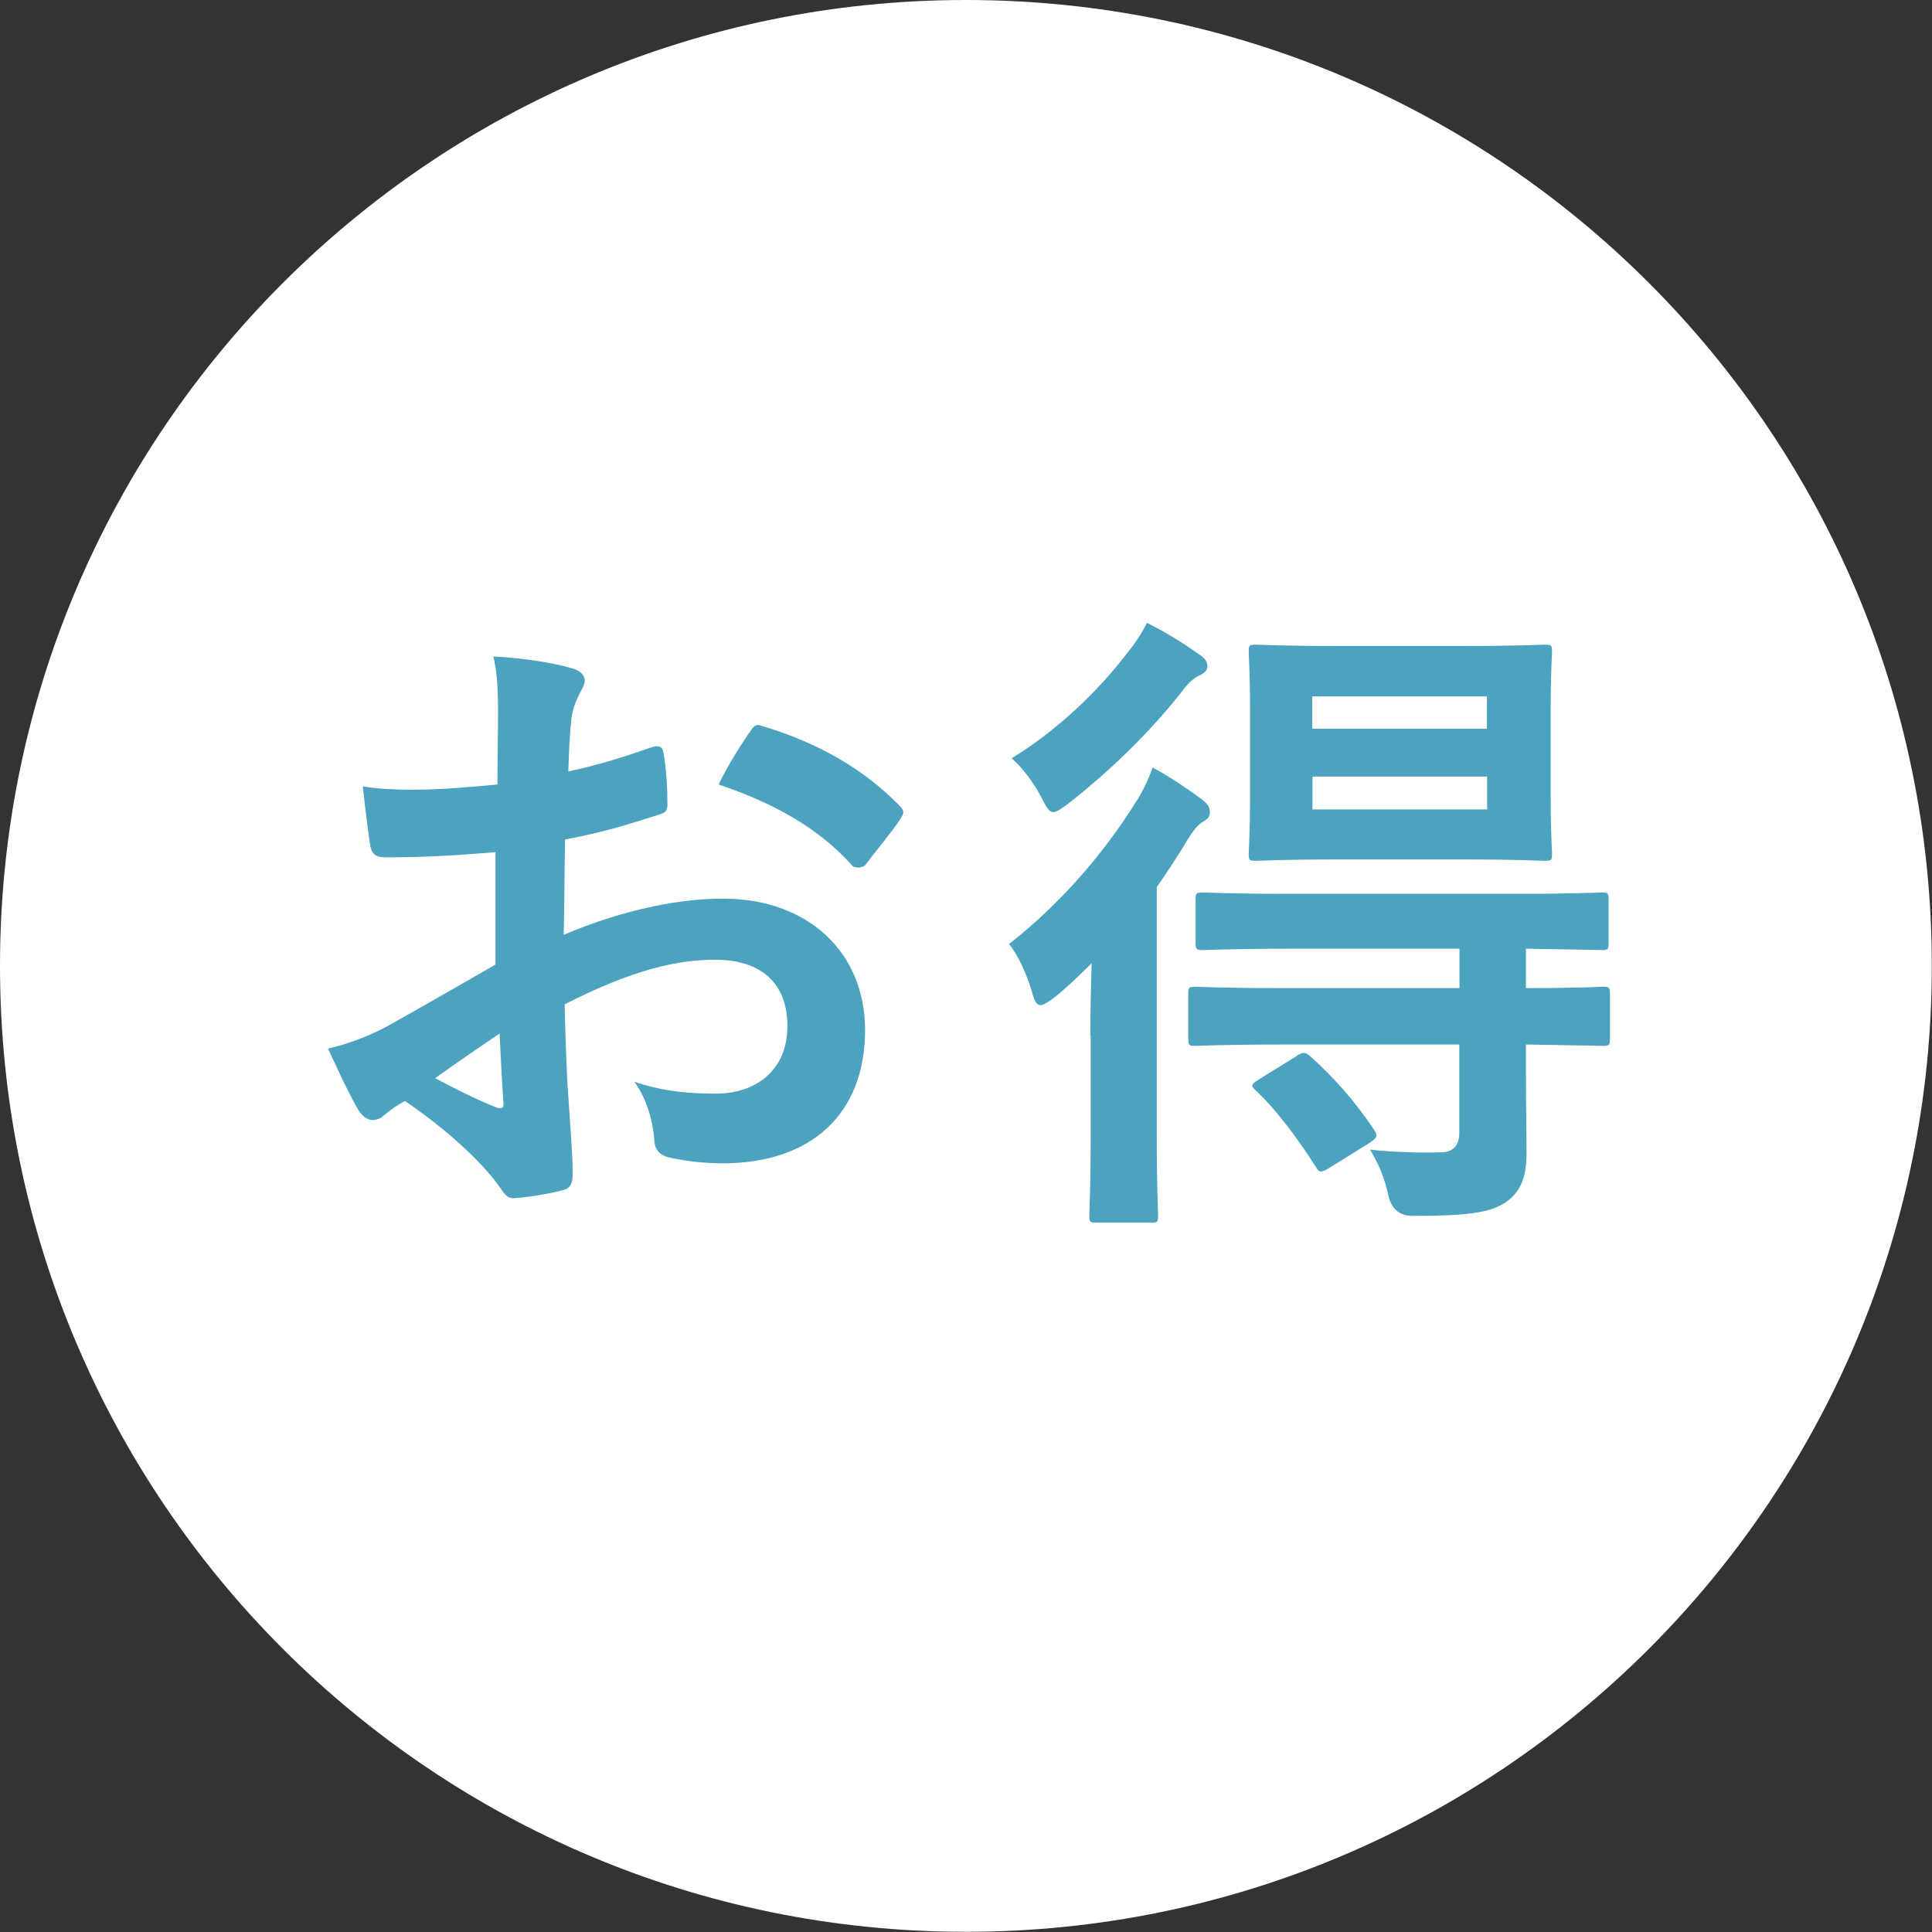
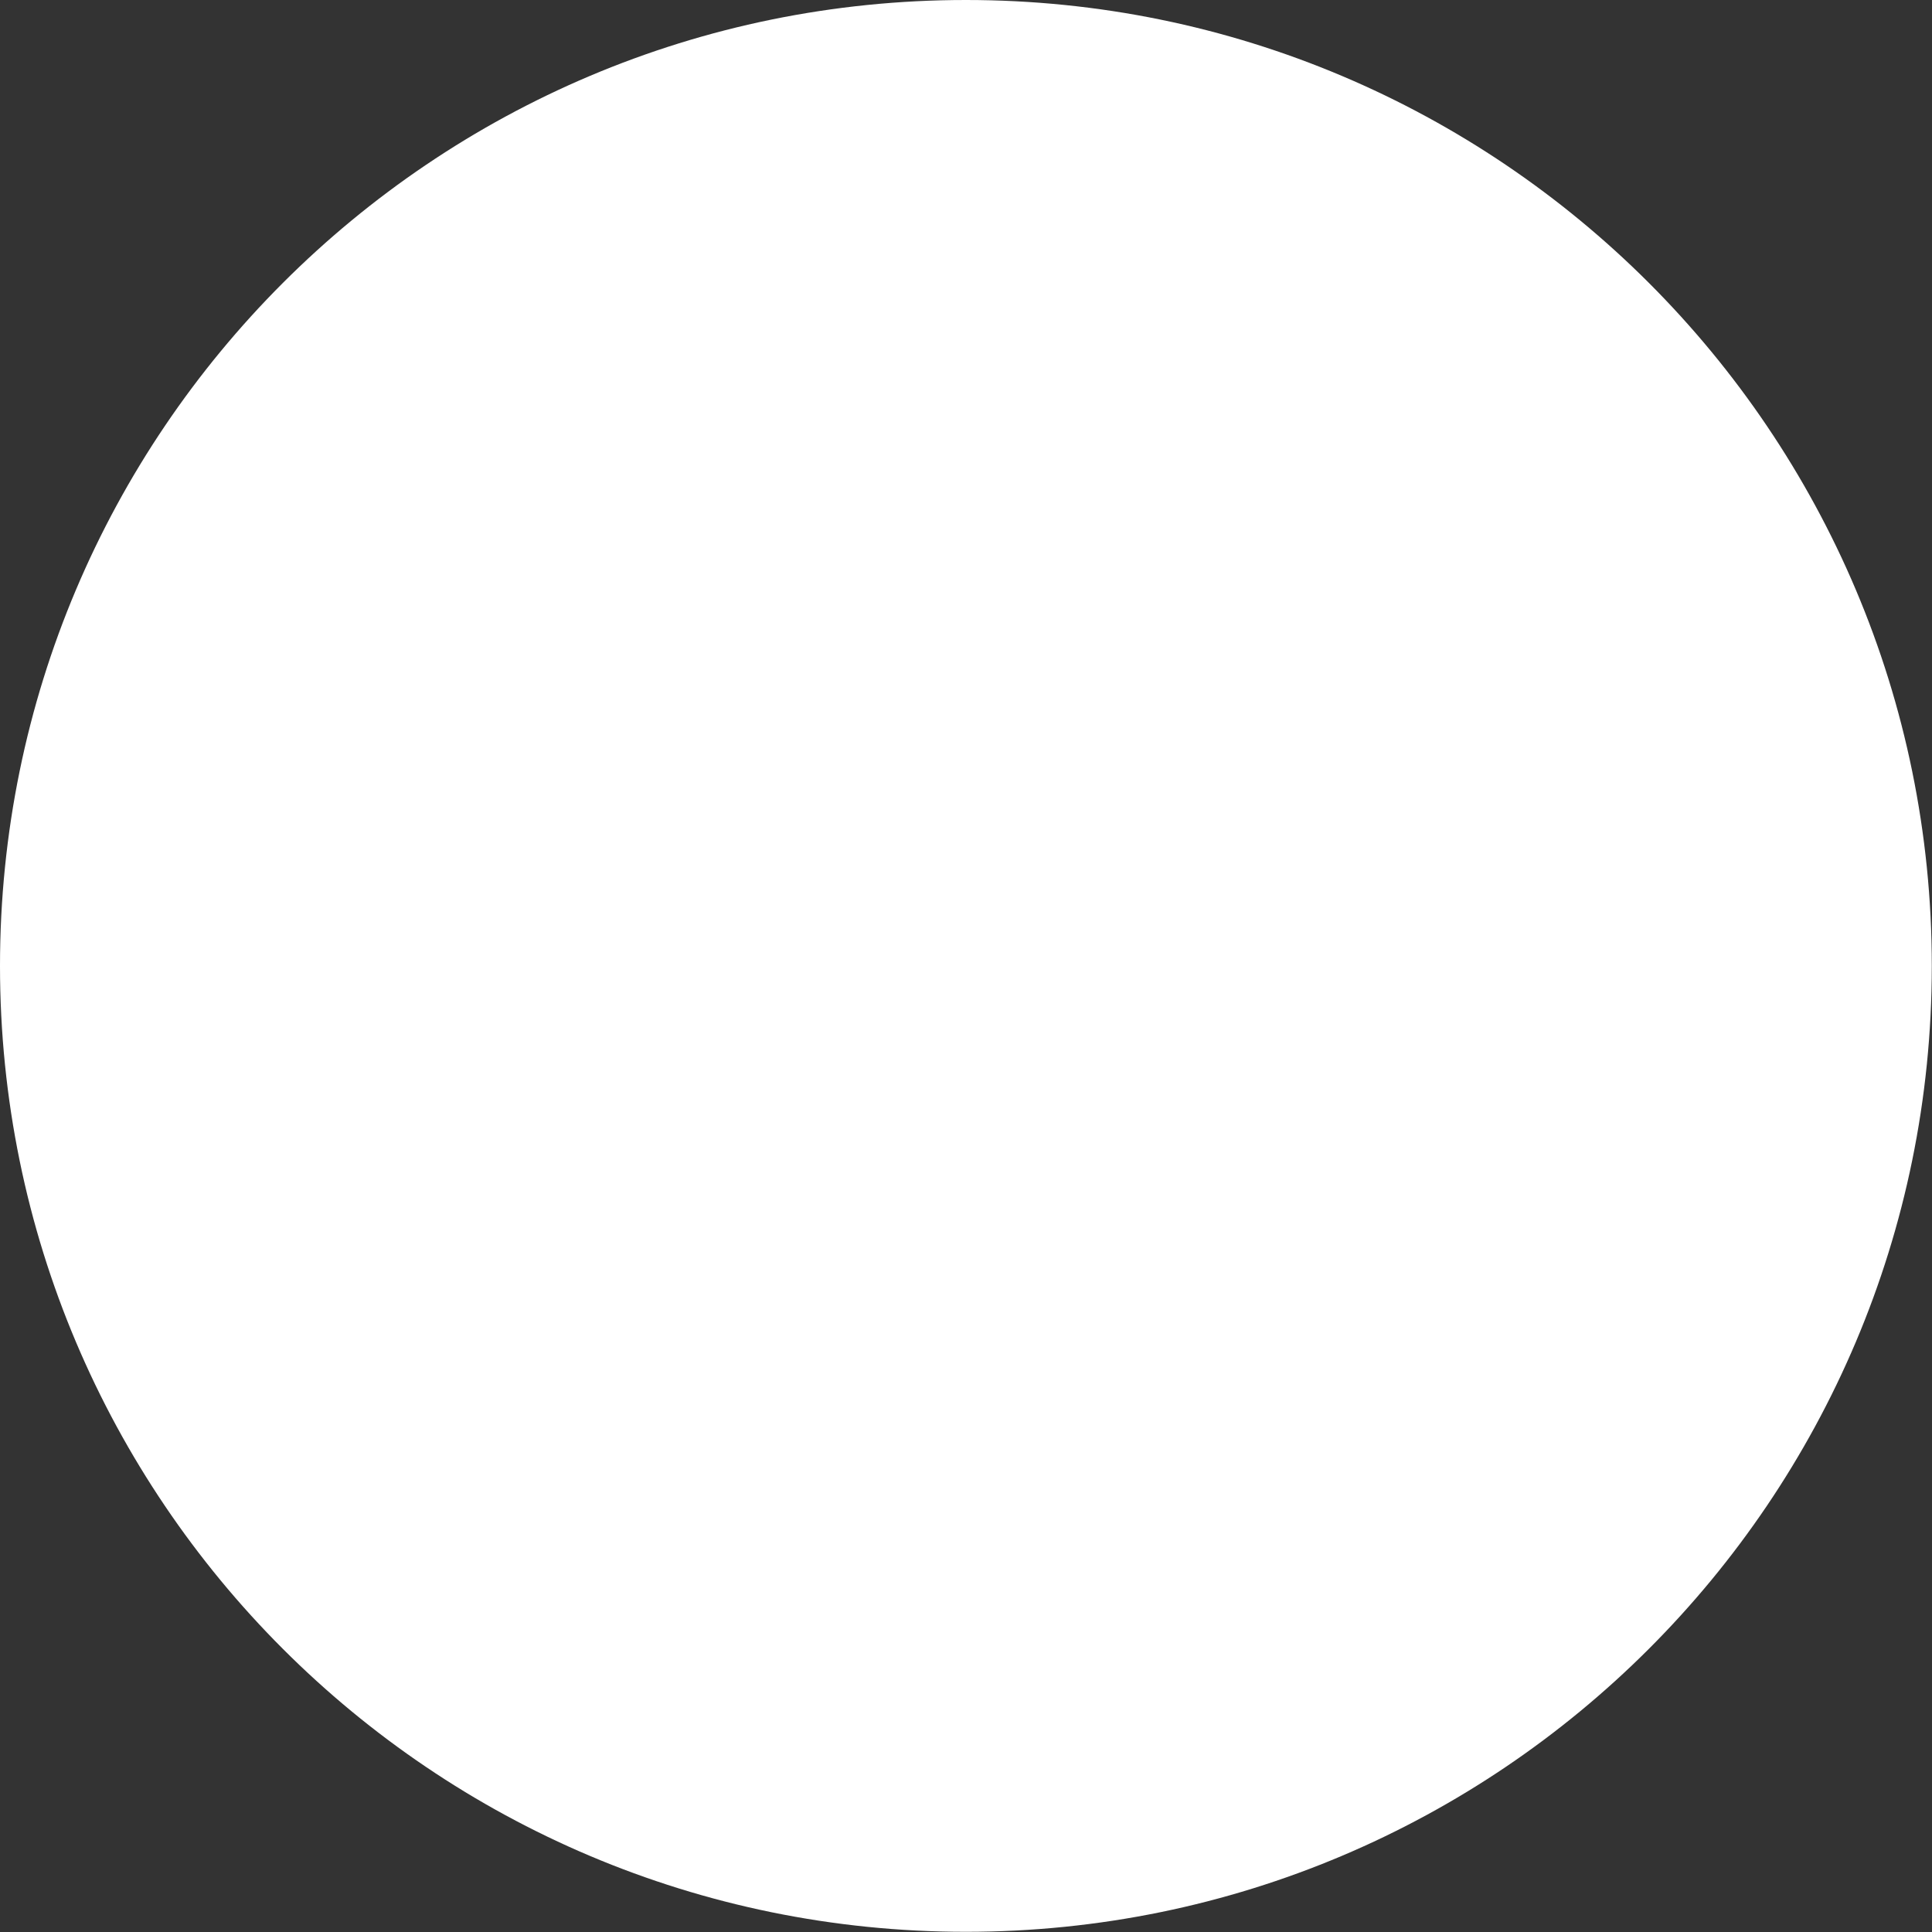
<svg xmlns="http://www.w3.org/2000/svg" id="_レイヤー_2" data-name="レイヤー 2" viewBox="0 0 100.01 100.01">
  <rect x="0" y="0" width="100.01" height="100.01" fill="#333333" stroke="none" />
  <defs>
    <style>
      .cls-1 {
        fill: #4ca3bf;
      }

      .cls-2 {
        fill: #fff;
      }
    </style>
  </defs>
  <g id="_レイヤー_1-2" data-name="レイヤー 1">
    <path class="cls-2" d="M50,0c27.62,0,50,22.39,50,50s-22.39,50-50,50S0,77.62,0,50,22.39,0,50,0Z" />
    <g>
-       <path class="cls-1" d="M25.68,44.11c-1.7.14-3.43.27-5.71.27-.58,0-.75-.2-.82-.71-.1-.65-.24-1.77-.37-2.96.88.14,1.77.17,2.65.17,1.43,0,2.89-.14,4.32-.27,0-1.12.03-2.41.03-3.88,0-.88-.03-1.87-.24-2.75,1.7.1,3.13.34,4.05.61.41.1.68.34.68.65,0,.14-.07.31-.2.54-.24.44-.41.88-.48,1.33-.1.88-.14,1.73-.17,2.82,1.5-.31,2.89-.75,4.35-1.26.31-.1.54-.03.58.31.14.85.2,1.77.2,2.65,0,.34-.1.44-.44.54-2.24.71-2.82.88-4.86,1.29-.03,1.63-.03,3.3-.07,4.93,3.2-1.36,6.19-1.9,8.36-1.87,4.22.03,7.24,2.72,7.24,6.8,0,4.35-2.79,6.9-7.38,6.9-.99,0-2.07-.14-2.79-.31-.54-.14-.75-.48-.75-1.02-.07-.75-.31-1.9-1.02-2.89,1.63.54,2.99.61,4.25.61,1.9,0,3.67-1.09,3.67-3.5,0-2.21-1.36-3.43-3.74-3.43-1.94,0-4.28.51-7.79,2.31.03,1.43.07,2.58.14,4.08.1,1.5.27,3.64.27,4.42,0,.48.07.99-.51,1.12-.75.2-1.84.37-2.52.41-.37.03-.51-.24-.82-.68-.92-1.26-2.69-2.89-4.83-4.35-.37.2-.78.48-1.09.75-.17.17-.41.24-.58.24-.27,0-.54-.2-.75-.54-.37-.61-1.05-2.04-1.56-3.16.88-.2,2.01-.58,3.13-1.19,1.46-.82,3.06-1.73,5.54-3.16v-5.81ZM22.52,55.81c.95.51,2.11,1.09,3.2,1.53.27.07.37.03.34-.27-.07-.88-.14-2.45-.2-3.57-.95.65-2.11,1.43-3.33,2.31ZM38.77,37.96c.24-.37.34-.48.58-.41,3.13.92,5.44,2.35,7.21,4.15.14.14.2.24.2.34s-.07.2-.14.34c-.44.68-1.33,1.73-1.84,2.41-.1.14-.58.17-.68,0-1.8-2.01-4.18-3.26-6.9-4.18.44-.92.99-1.8,1.56-2.65Z" />
-       <path class="cls-1" d="M56.44,53.6c0-1.05.03-2.48.07-3.74-.61.61-1.22,1.19-1.87,1.73-.37.27-.61.44-.78.44-.2,0-.31-.2-.44-.68-.27-.95-.78-2.01-1.19-2.48,2.69-2.11,4.9-4.69,6.56-7.34.34-.51.65-1.16.88-1.8.88.48,1.73,1.05,2.52,1.63.31.24.44.41.44.68,0,.24-.1.34-.37.51-.31.17-.61.61-.95,1.19-.44.71-.92,1.46-1.43,2.18v12.78c0,2.75.07,4.05.07,4.22,0,.34-.03.37-.37.37h-2.82c-.34,0-.37-.03-.37-.37,0-.2.07-1.46.07-4.22v-5.1ZM62.02,33.84c.31.2.48.37.48.65,0,.2-.14.34-.34.44-.34.14-.65.41-1.02.92-1.53,1.94-3.57,3.98-5.88,5.78-.37.27-.58.41-.75.41-.2,0-.34-.24-.61-.78-.41-.78-.99-1.53-1.53-2.01,2.28-1.39,4.42-3.4,5.95-5.41.48-.58.82-1.12,1.05-1.6.95.48,1.8.99,2.65,1.6ZM66.54,54.07c-3.33,0-4.45.07-4.66.07-.34,0-.37-.03-.37-.41v-2.28c0-.34.03-.37.37-.37.2,0,1.33.07,4.66.07h9.01v-2.04h-8.63c-3.3,0-4.42.07-4.62.07-.37,0-.41-.03-.41-.37v-2.24c0-.34.03-.37.41-.37.2,0,1.33.07,4.62.07h11.35c3.3,0,4.45-.07,4.66-.07.31,0,.34.03.34.37v2.24c0,.34-.03.37-.34.37-.2,0-1.26-.03-3.94-.07v2.04c2.75,0,3.81-.07,3.98-.07.34,0,.37.03.37.37v2.28c0,.37-.03.41-.37.41-.17,0-1.22-.03-3.98-.07v1.56c0,1.67.03,2.75.03,4.11s-.41,2.07-1.16,2.55c-.82.51-2.04.65-4.73.65q-1.02,0-1.26-1.05c-.2-.95-.54-1.7-.95-2.38,1.22.14,2.75.17,3.67.14.54,0,.95-.27.95-1.02v-4.56h-9.01ZM75.79,33.44c2.96,0,3.94-.07,4.18-.07.34,0,.37.03.37.37,0,.2-.07,1.09-.07,3.03v4.39c0,1.97.07,2.82.07,3.03,0,.34-.03.37-.37.37-.24,0-1.22-.07-4.18-.07h-6.6c-2.96,0-3.98.07-4.18.07-.34,0-.37-.03-.37-.37,0-.2.07-1.05.07-3.03v-4.39c0-1.94-.07-2.79-.07-3.03,0-.34.03-.37.37-.37.2,0,1.22.07,4.18.07h6.6ZM67.12,54.65c.34-.2.44-.2.71.03,1.22,1.09,2.38,2.41,3.3,3.81.2.31.17.37-.2.65l-2.14,1.33c-.2.14-.34.17-.41.17-.1,0-.17-.07-.27-.24-.88-1.39-2.01-2.92-3.09-3.94-.31-.27-.24-.34.14-.58l1.97-1.22ZM67.93,37.72h9.04v-1.67h-9.04v1.67ZM76.98,40.2h-9.04v1.7h9.04v-1.7Z" />
-     </g>
+       </g>
  </g>
</svg>